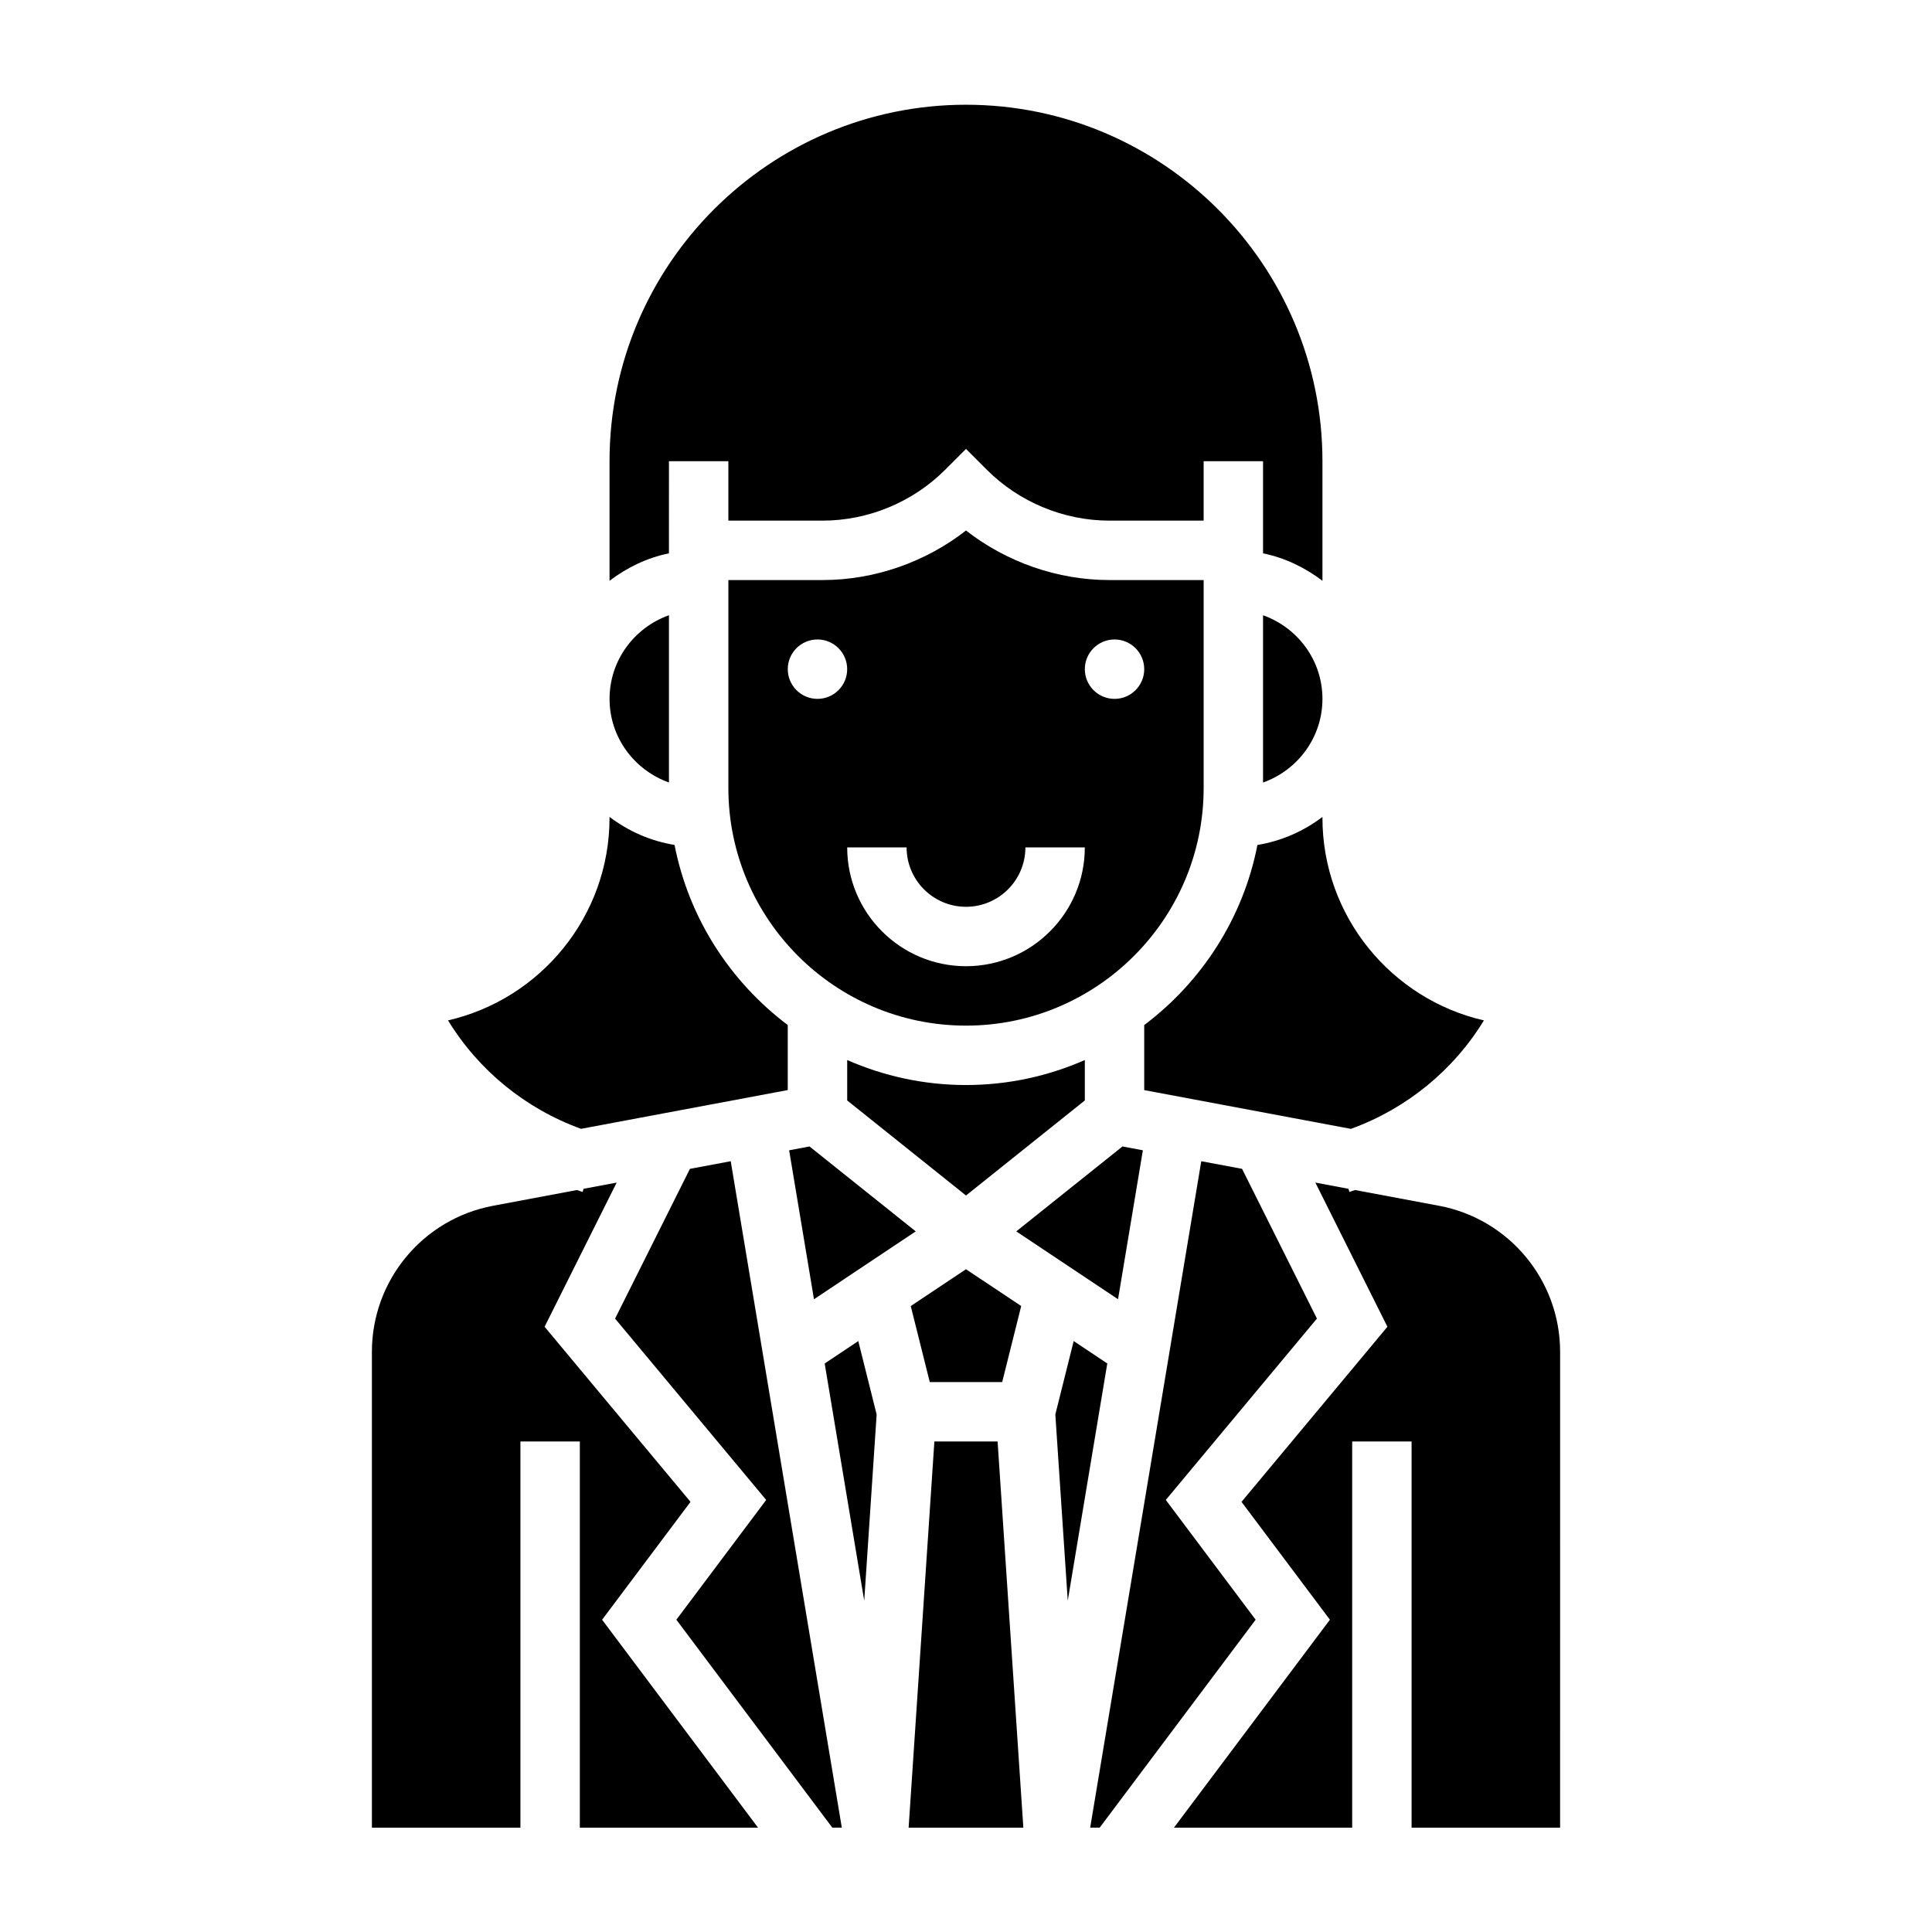
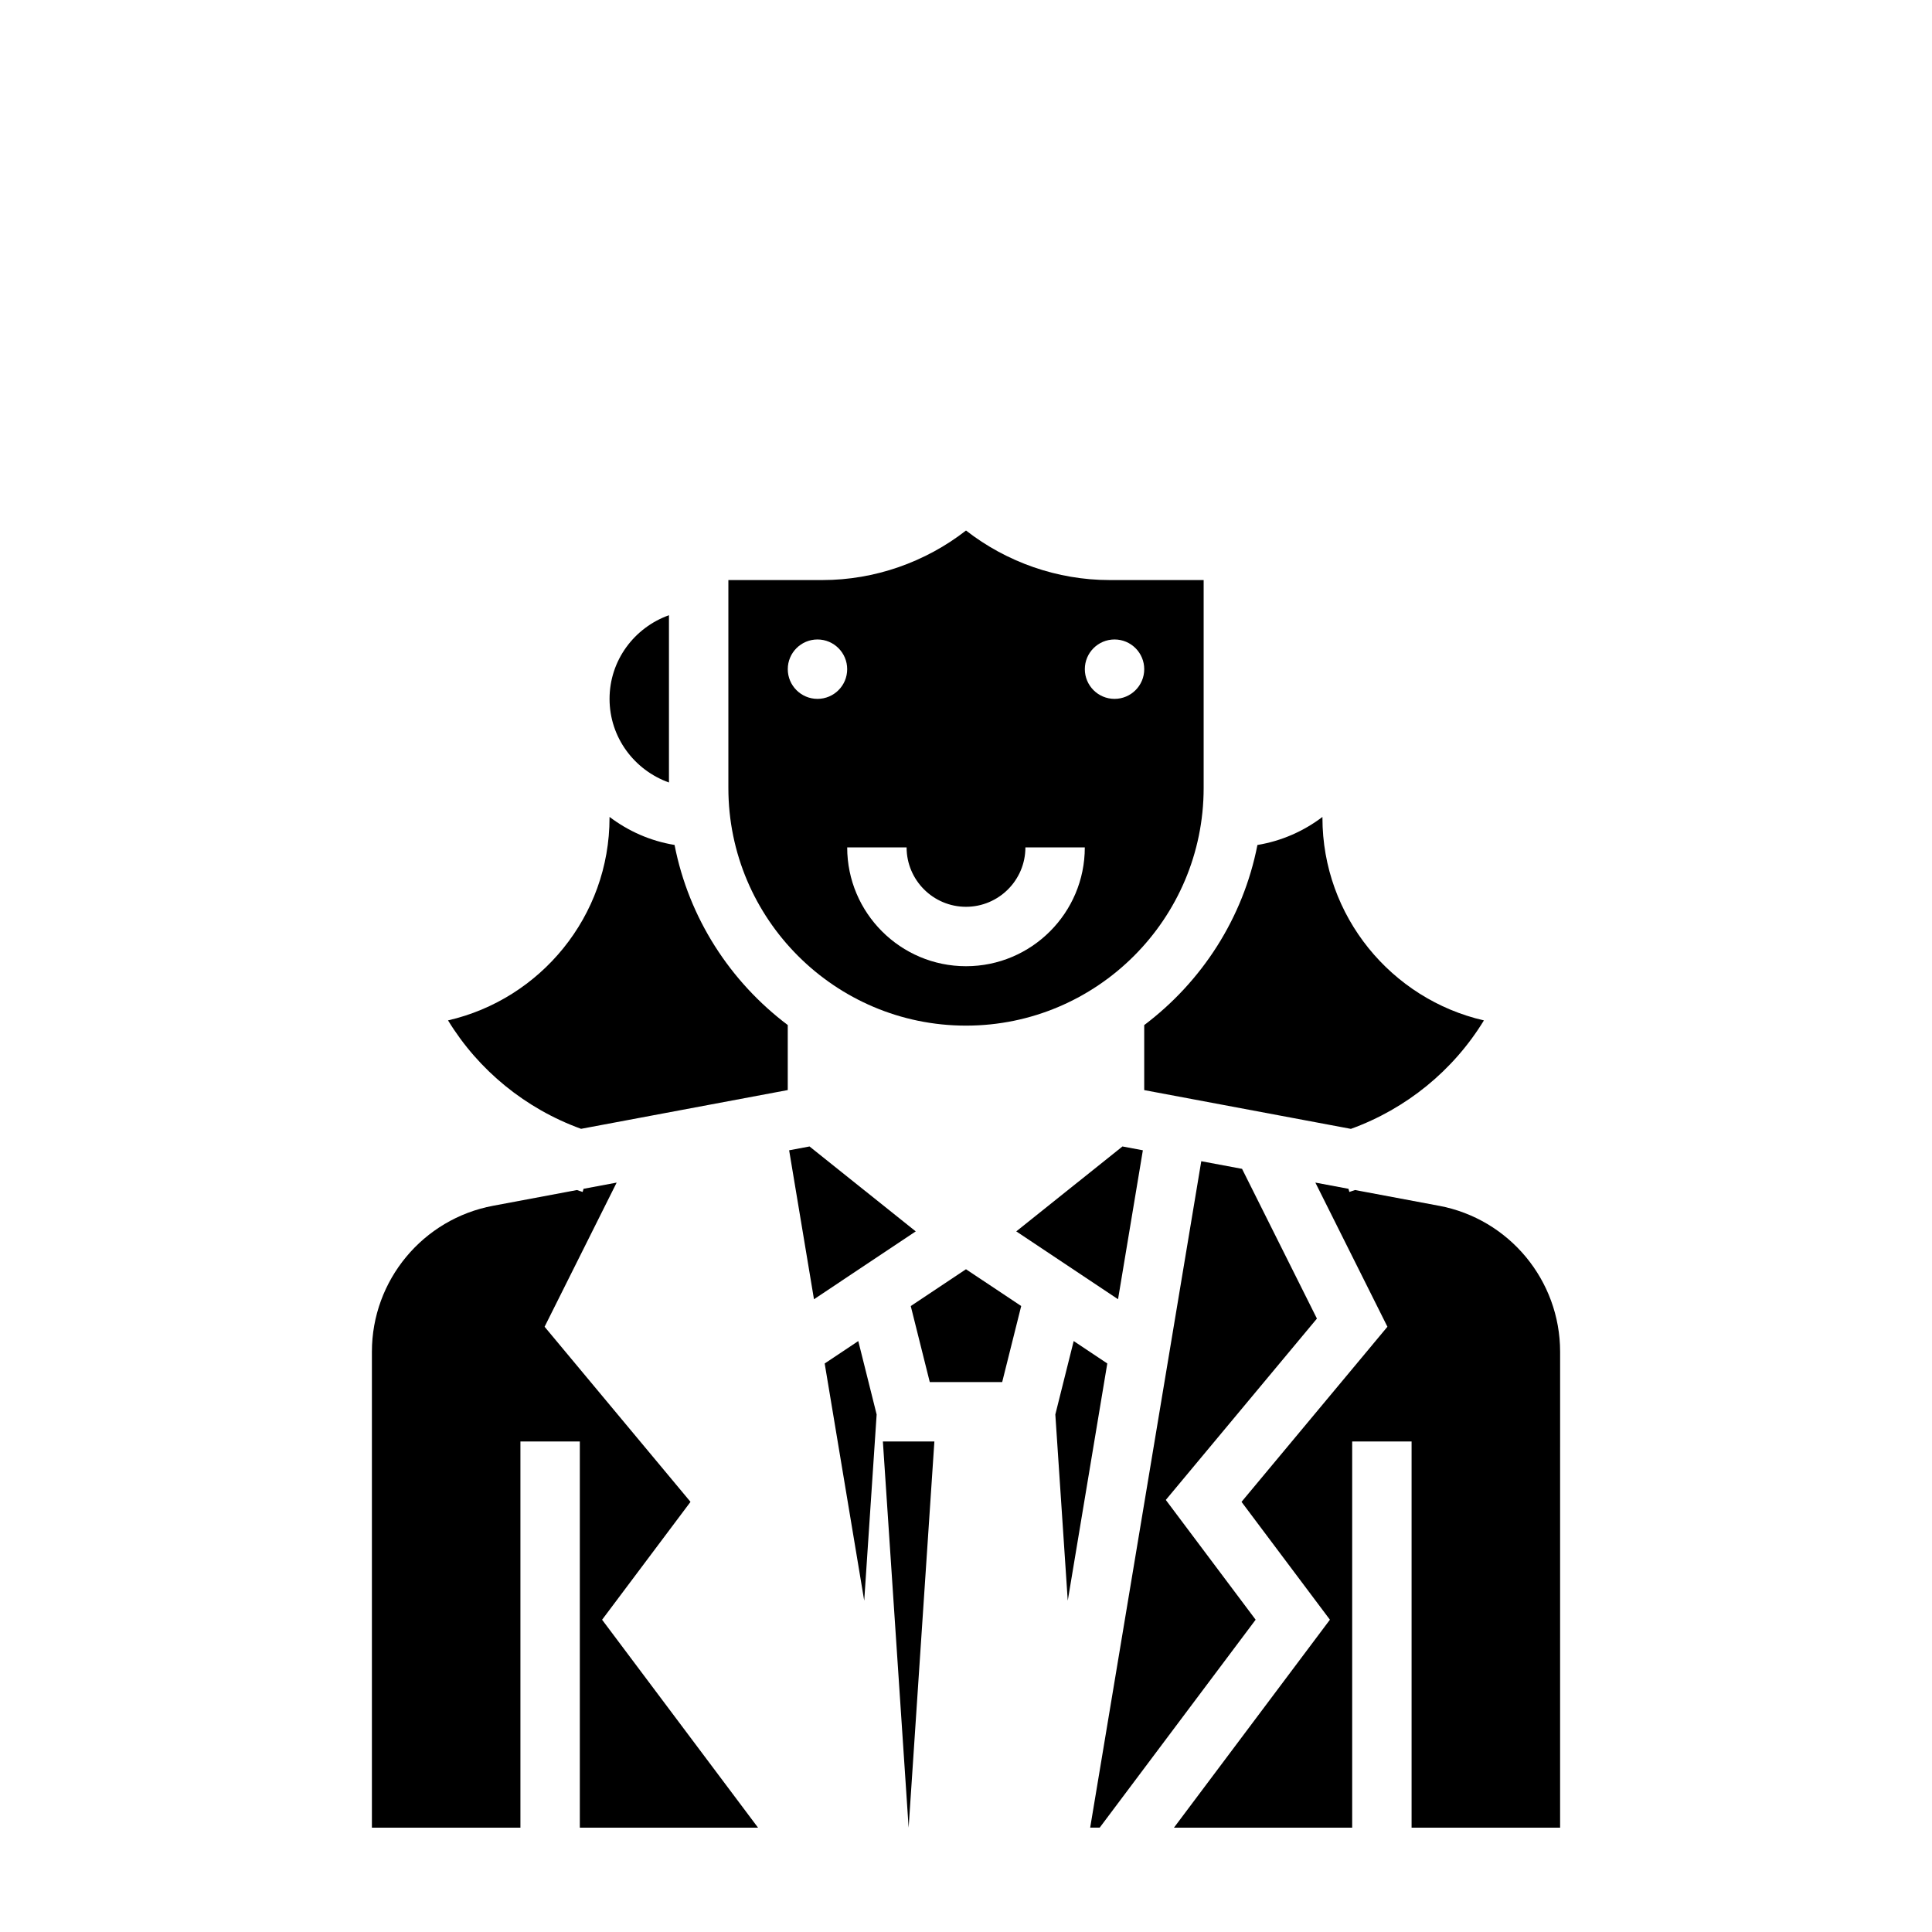
<svg xmlns="http://www.w3.org/2000/svg" fill="#000000" width="800px" height="800px" version="1.1" viewBox="144 144 512 512">
  <g>
-     <path d="m478.72 307.05v44.328c9.141-3.258 15.742-11.918 15.742-22.168s-6.602-18.902-15.742-22.16z" />
    <path d="m462.98 297.72h-24.969c-13.738 0-27.23-4.723-38.008-13.129-10.777 8.406-24.27 13.129-38.008 13.129h-24.969v55.105c0 34.723 28.254 62.977 62.977 62.977s62.977-28.254 62.977-62.977zm-102.34 31.488c-4.344 0-7.871-3.527-7.871-7.871s3.527-7.871 7.871-7.871 7.871 3.527 7.871 7.871c0.004 4.352-3.523 7.871-7.871 7.871zm39.363 70.848c-17.367 0-31.488-14.121-31.488-31.488h15.742c0 8.684 7.062 15.742 15.742 15.742 8.684 0 15.742-7.062 15.742-15.742h15.742c0.008 17.363-14.117 31.488-31.48 31.488zm39.359-70.848c-4.344 0-7.871-3.527-7.871-7.871s3.527-7.871 7.871-7.871 7.871 3.527 7.871 7.871c0 4.352-3.527 7.871-7.871 7.871z" />
    <path d="m321.28 351.37v-44.328c-9.141 3.258-15.742 11.918-15.742 22.168s6.606 18.902 15.742 22.16z" />
-     <path d="m321.28 266.23h15.742v15.742h24.969c12.074 0 23.898-4.894 32.441-13.438l5.57-5.566 5.566 5.566c8.543 8.543 20.363 13.438 32.441 13.438h24.969v-15.742h15.742v24.41c5.848 1.195 11.148 3.793 15.742 7.273v-31.691c0-52.09-42.375-94.465-94.465-94.465s-94.465 42.375-94.465 94.465v31.691c4.598-3.481 9.895-6.086 15.742-7.273z" />
    <path d="m353.13 448.84 6.582 39.473 26.969-17.98-28.145-22.508z" />
    <path d="m446.87 448.84-5.406-1.016-28.145 22.508 26.973 17.98z" />
-     <path d="m431.49 435.63v-10.707c-9.652 4.234-20.293 6.621-31.488 6.621s-21.836-2.387-31.488-6.621v10.707l31.488 25.191z" />
    <path d="m409.59 510.26 5.039-20.145-14.633-9.754-14.637 9.754 5.039 20.145z" />
-     <path d="m391.62 526.01-6.824 102.34h30.402l-6.824-102.34z" />
+     <path d="m391.62 526.01-6.824 102.34l-6.824-102.34z" />
    <path d="m428.54 499.39-4.867 19.461 3.293 49.348 10.477-62.863z" />
    <path d="m452.95 541.5 40.047-48.062-19.84-39.68-10.809-2.023-29.441 176.61h2.519l41.328-55.105z" />
    <path d="m525.33 463.54-22.238-4.172c-0.504 0.148-0.984 0.363-1.496 0.512l-0.234-0.836-8.777-1.645 19.098 38.203-38.668 46.406 23.426 31.234-41.328 55.105h47.23v-102.34h15.742v102.34h39.359l0.004-126.12c-0.008-18.934-13.516-35.207-32.117-38.691z" />
    <path d="m494.46 360.5c-4.977 3.769-10.816 6.367-17.23 7.43-3.785 19.414-14.762 36.242-30 47.727v17.23l54.773 10.273c14.656-5.305 27.137-15.453 35.25-28.742-24.48-5.606-42.793-27.562-42.793-53.719z" />
    <path d="m362.55 505.34 10.477 62.863 3.293-49.348-4.867-19.461z" />
-     <path d="m326.84 453.76-19.836 39.68 40.043 48.062-23.805 31.738 41.328 55.105h2.519l-29.441-176.61z" />
    <path d="m326.99 542.01-38.668-46.406 19.098-38.203-8.777 1.645-0.234 0.836c-0.512-0.141-0.992-0.355-1.496-0.512l-22.238 4.172c-18.609 3.484-32.117 19.758-32.117 38.691v126.12h39.359v-102.34h15.742v102.34h47.23l-41.328-55.105z" />
    <path d="m297.99 443.15 54.773-10.273v-17.23c-15.242-11.484-26.207-28.309-30-47.727-6.414-1.055-12.258-3.66-17.23-7.43v0.203c0 26.152-18.309 48.105-42.801 53.719 8.109 13.285 20.602 23.434 35.258 28.738z" />
  </g>
</svg>